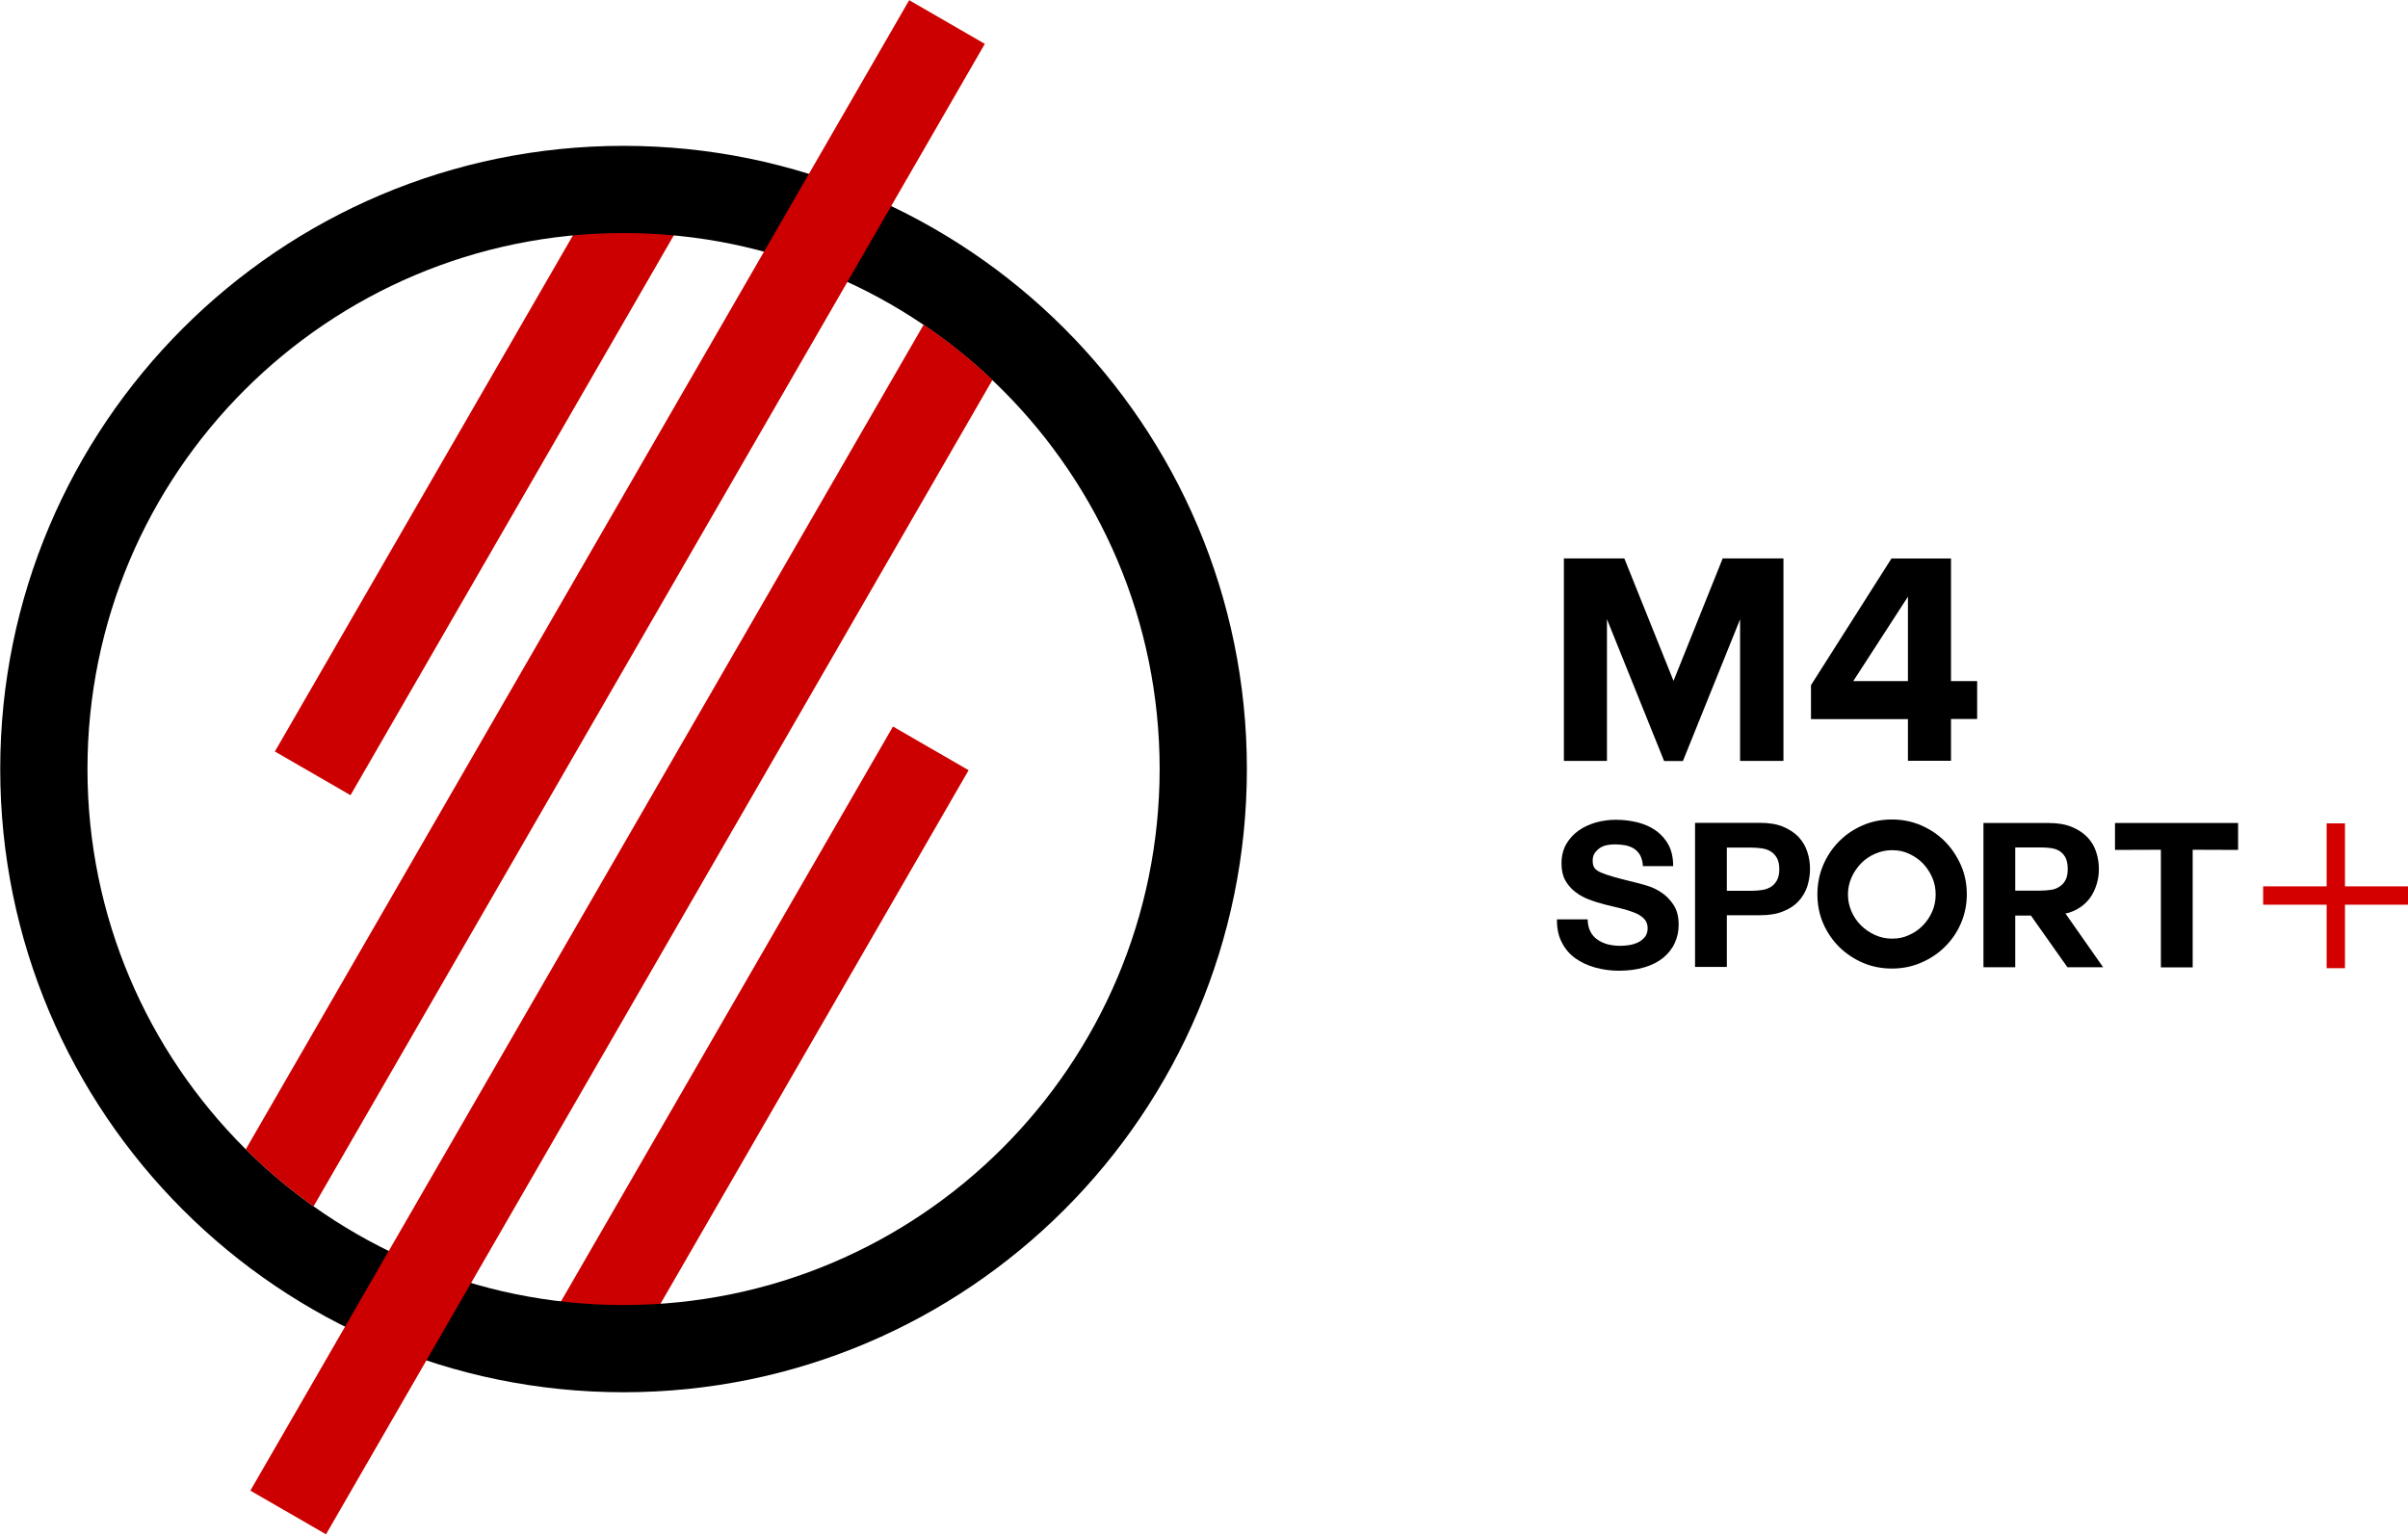
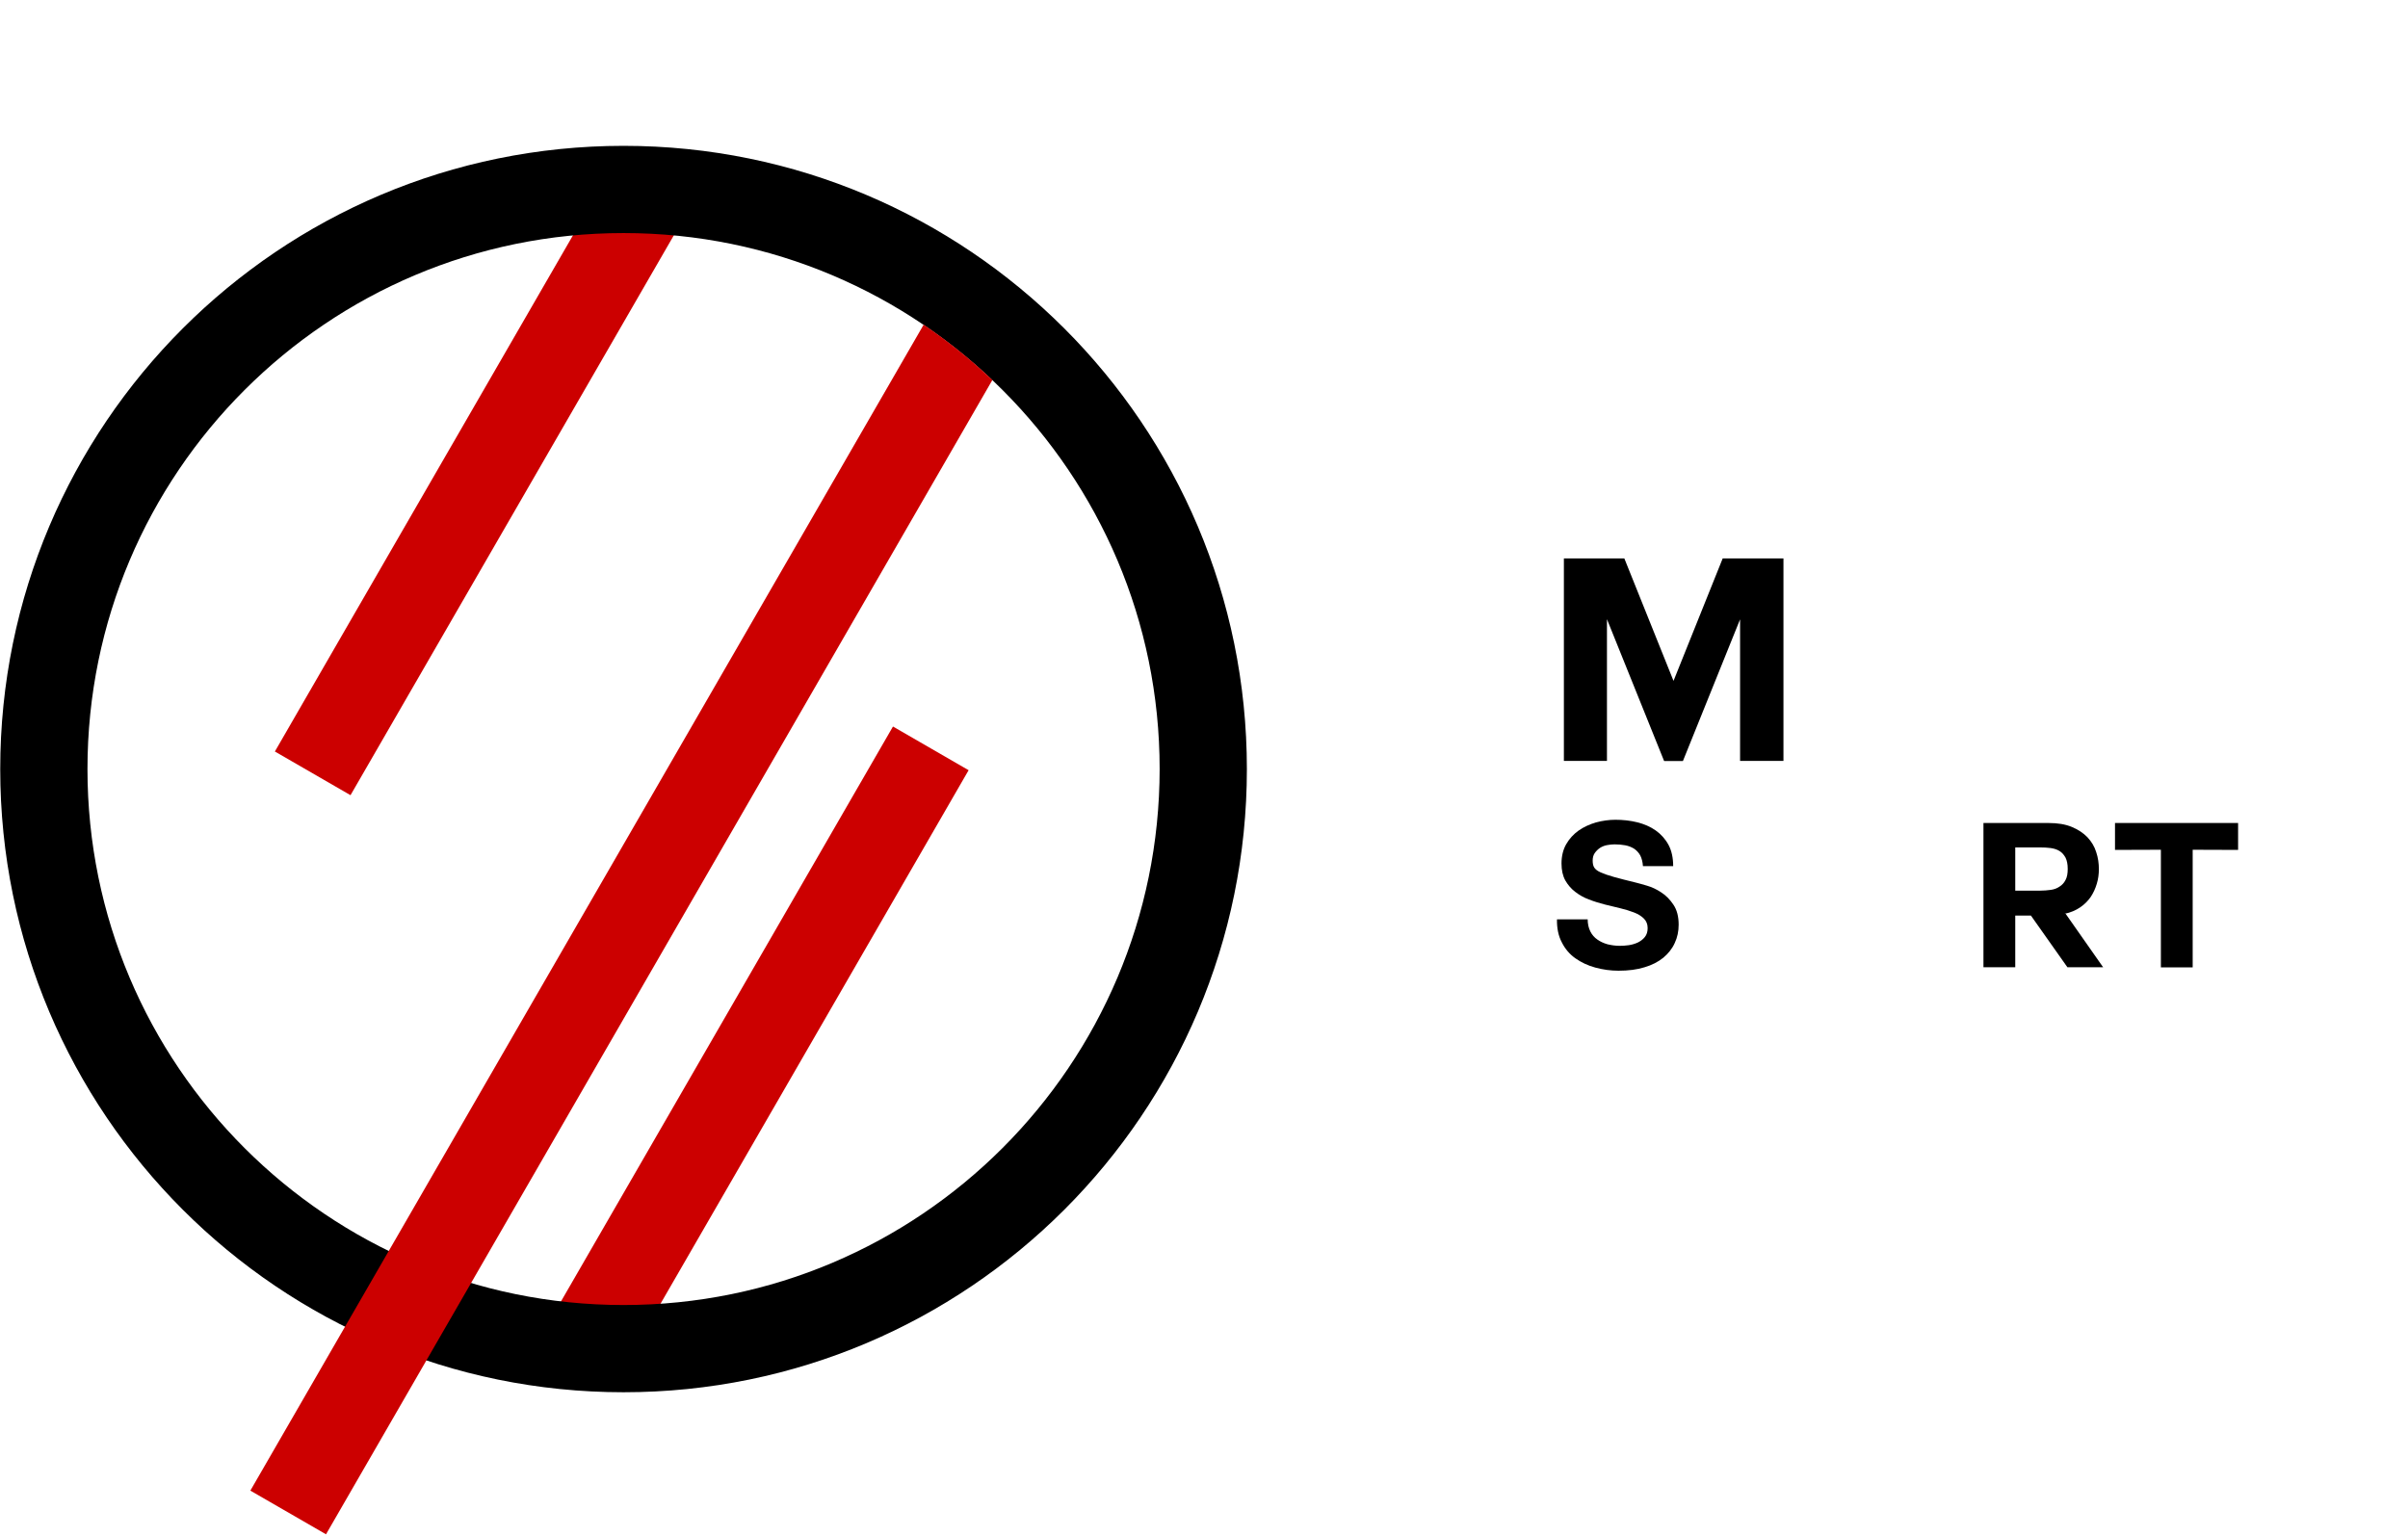
<svg xmlns="http://www.w3.org/2000/svg" version="1.1" id="Слой_1" x="0px" y="0px" viewBox="0 0 512 326.6" style="enable-background:new 0 0 512 326.6;" xml:space="preserve">
  <style type="text/css">
	.st0{fill-rule:evenodd;clip-rule:evenodd;fill:#CC0000;}
	.st1{fill:#D40000;}
</style>
  <g>
    <g>
      <g transform="matrix(.333 0 0 -.333 34.224 81.113)">
        <path class="st0" d="M250.6-595.9l216.8,375.5l48.3-27.9L298.9-623.8L250.6-595.9z" />
      </g>
      <g transform="matrix(.333 0 0 -.333 18.352 49.031)">
        <path class="st0" d="M120.4-332.7L332.7,35L381,7.1L168.7-360.6L120.4-332.7z" />
      </g>
      <g transform="matrix(.333 0 0 -.333 38.211 80.566)">
        <path d="M283.4-591.5c-189,0-342.3,153.3-342.3,342.3c0,189,153.3,342.3,342.3,342.3c189,0,342.3-153.3,342.3-342.3     C625.6-438.2,472.4-591.5,283.4-591.5 M283.4,148.8c-219.8,0-398-178.2-398-398c0-219.8,178.2-398,398-398s398,178.2,398,398     C681.4-29.4,503.1,148.8,283.4,148.8" />
      </g>
      <g transform="matrix(.333 0 0 -.333 16.692 71.7)">
-         <path class="st0" d="M106.8-518.7c13.4-13.3,27.9-25.5,43.3-36.4l428.6,742.4l-48.3,27.9L106.8-518.7z" />
-       </g>
+         </g>
      <g transform="matrix(.333 0 0 -.333 59.227 27.861)">
        <path class="st0" d="M455.8-159c-13.6,12.9-28.3,24.8-43.9,35.3L-18-868.3l48.3-27.9L455.8-159z" />
      </g>
    </g>
    <g>
      <g transform="translate(-11.73)">
        <g transform="matrix(.333 0 0 -.333 101.66 49.561)">
          <path d="M841-337.2v90.5l-36.5-90.5h-12L756-246.6v-90.5h-27.5v129.3h38.6l31.4-78.2l31.4,78.2h38.8v-129.3H841z" />
        </g>
        <g transform="matrix(.333 0 0 -.333 111.21 40.214)">
-           <path d="M919.5-260.3l-34.9-53.9h34.9V-260.3z M919.5-365.2v26.7h-61.9v21.7l51.4,80.9h38v-78.3h16.7v-24.2H947v-26.7H919.5z" />
-         </g>
+           </g>
        <g transform="matrix(.333 0 0 -.333 92.996 58.554)">
          <path d="M769.7-411.1c0-3.1,0.6-5.7,1.7-7.9c1.1-2.2,2.6-3.9,4.5-5.2c1.8-1.3,4-2.3,6.4-3c2.5-0.6,5.1-1,7.8-1      c1.8,0,3.7,0.1,5.8,0.4c2.1,0.3,4,0.9,5.8,1.7c1.8,0.9,3.3,2,4.5,3.5c1.2,1.5,1.8,3.4,1.8,5.7c0,2.5-0.8,4.5-2.4,6.1      c-1.6,1.6-3.7,2.9-6.3,3.9c-2.6,1-5.5,1.9-8.8,2.7c-3.3,0.8-6.6,1.6-9.9,2.4c-3.4,0.9-6.8,1.9-10.1,3.2      c-3.3,1.2-6.2,2.9-8.8,4.9c-2.6,2-4.7,4.5-6.3,7.3c-1.6,2.9-2.4,6.5-2.4,10.8c0,4.7,1,8.8,3,12.3c2,3.5,4.7,6.4,7.9,8.7      c3.3,2.3,7,4,11.1,5.2c4.1,1.1,8.3,1.7,12.4,1.7c4.8,0,9.4-0.5,13.9-1.6c4.4-1.1,8.4-2.8,11.8-5.2c3.4-2.4,6.2-5.5,8.2-9.2      c2-3.7,3-8.3,3-13.6H805c-0.2,2.8-0.8,5-1.7,6.8c-1,1.8-2.3,3.2-3.9,4.3c-1.6,1-3.5,1.8-5.7,2.2s-4.4,0.6-6.8,0.6      c-1.6,0-3.3-0.2-4.9-0.5c-1.6-0.3-3.1-0.9-4.5-1.8c-1.3-0.9-2.4-2-3.3-3.3c-0.9-1.3-1.3-2.9-1.3-4.8c0-1.8,0.3-3.3,1-4.4      c0.7-1.1,2-2.2,4.1-3.1c2-0.9,4.8-1.9,8.4-2.9c3.6-1,8.2-2.2,14-3.6c1.7-0.4,4.1-1.1,7.2-2c3.1-0.9,6.1-2.3,9.1-4.3      c3-1.9,5.6-4.6,7.8-7.9c2.2-3.3,3.3-7.5,3.3-12.7c0-4.2-0.8-8.1-2.5-11.7c-1.6-3.6-4.1-6.7-7.3-9.4c-3.2-2.6-7.2-4.7-12-6.1      c-4.8-1.5-10.3-2.2-16.6-2.2c-5.1,0-10,0.7-14.8,2c-4.8,1.3-9,3.3-12.7,5.9c-3.7,2.6-6.6,6-8.7,10.2c-2.2,4.1-3.2,9.1-3.1,14.7      H769.7z" />
        </g>
        <g transform="matrix(.333 0 0 -.333 100.91 56.944)">
-           <path d="M834.8-397.9h15.7c2.3,0,4.6,0.2,6.7,0.5c2.2,0.3,4,1,5.7,2c1.6,1,2.9,2.4,3.9,4.2c1,1.8,1.5,4.2,1.5,7.1      s-0.5,5.3-1.5,7.1c-1,1.8-2.3,3.2-3.9,4.2s-3.5,1.7-5.7,2c-2.2,0.3-4.4,0.5-6.7,0.5h-15.7V-397.9z M814.5-354.5h41.6      c5.8,0,10.7-0.8,14.7-2.5c4-1.7,7.3-3.9,9.9-6.6c2.5-2.8,4.4-5.9,5.5-9.5c1.2-3.6,1.7-7.2,1.7-10.9c0-3.8-0.6-7.4-1.7-11      c-1.2-3.5-3-6.7-5.5-9.4c-2.5-2.8-5.8-5-9.9-6.6c-4-1.7-9-2.5-14.7-2.5h-21.3v-33h-20.3V-354.5z" />
-         </g>
+           </g>
        <g transform="matrix(.333 0 0 -.333 110.31 54.63)">
-           <path d="M912.1-378.9c-3.9,0-7.5-0.8-10.9-2.3c-3.4-1.5-6.4-3.5-8.9-6.1c-2.5-2.6-4.6-5.6-6.1-9c-1.5-3.4-2.3-7-2.3-10.9      c0-3.9,0.8-7.5,2.3-10.9c1.5-3.4,3.5-6.4,6.1-8.9c2.5-2.5,5.5-4.5,8.9-6.1c3.4-1.5,7-2.3,10.9-2.3c3.9,0,7.5,0.7,10.8,2.3      c3.4,1.5,6.3,3.5,8.8,6.1c2.5,2.5,4.5,5.5,6,8.9c1.5,3.4,2.2,7,2.2,10.9c0,3.9-0.7,7.5-2.2,10.9c-1.5,3.4-3.5,6.4-6,9      c-2.5,2.6-5.5,4.6-8.8,6.1C919.6-379.6,916-378.9,912.1-378.9 M959.8-407.1c0-6.6-1.3-12.8-3.8-18.6c-2.5-5.8-6-10.8-10.3-15      c-4.3-4.3-9.4-7.6-15.2-10.1c-5.8-2.5-12-3.7-18.5-3.7c-6.6,0-12.8,1.2-18.6,3.7c-5.8,2.5-10.8,5.9-15.1,10.1      c-4.3,4.3-7.7,9.3-10.2,15c-2.5,5.8-3.7,12-3.7,18.6s1.2,12.8,3.7,18.7c2.5,5.8,5.9,10.9,10.2,15.2c4.3,4.3,9.3,7.7,15.1,10.2      c5.8,2.5,12,3.7,18.6,3.7c6.5,0,12.7-1.2,18.5-3.7c5.8-2.5,10.9-5.9,15.2-10.2c4.3-4.3,7.7-9.4,10.3-15.2      C958.6-394.3,959.8-400.5,959.8-407.1" />
-         </g>
+           </g>
        <g transform="matrix(.333 0 0 -.333 117.31 54.48)">
          <path d="M969.7-377.6v-27.6h15.8c2.4,0,4.7,0.2,6.9,0.5c2.2,0.3,4,1,5.6,2.1c1.6,1,2.9,2.4,3.8,4.2c1,1.8,1.4,4.2,1.4,7.1      c0,3-0.5,5.4-1.4,7.2c-1,1.8-2.2,3.2-3.8,4.2c-1.6,1-3.5,1.6-5.6,1.9c-2.2,0.3-4.4,0.4-6.9,0.4H969.7z M1001.9-420l23.9-34.1      h-22.8l-23.3,33h-10v-33h-20.3v92.1h41.6c5.8,0,10.7-0.8,14.8-2.5c4.1-1.7,7.4-3.9,10-6.6c2.6-2.8,4.5-5.9,5.6-9.5      c1.2-3.6,1.7-7.2,1.7-10.9c0-3.1-0.4-6.2-1.3-9.2c-0.9-3.1-2.2-5.9-3.9-8.5c-1.8-2.6-4-4.8-6.8-6.7c-2.8-1.9-6.1-3.3-9.9-4.1      H1001.9z" />
        </g>
        <g transform="matrix(.333 0 0 -.333 125.6 54.607)">
          <path d="M1037.8-378.7l-29.3-0.1v17.2h78.6v-17.2l-29,0.1v-75.1h-20.3V-378.7z" />
        </g>
      </g>
-       <polygon class="st1" points="512,188.5 498.6,188.5 498.6,175.1 494.7,175.1 494.7,188.5 481.2,188.5 481.2,192.4 494.7,192.4     494.7,205.9 498.6,205.9 498.6,192.4 512,192.4   " />
    </g>
  </g>
</svg>